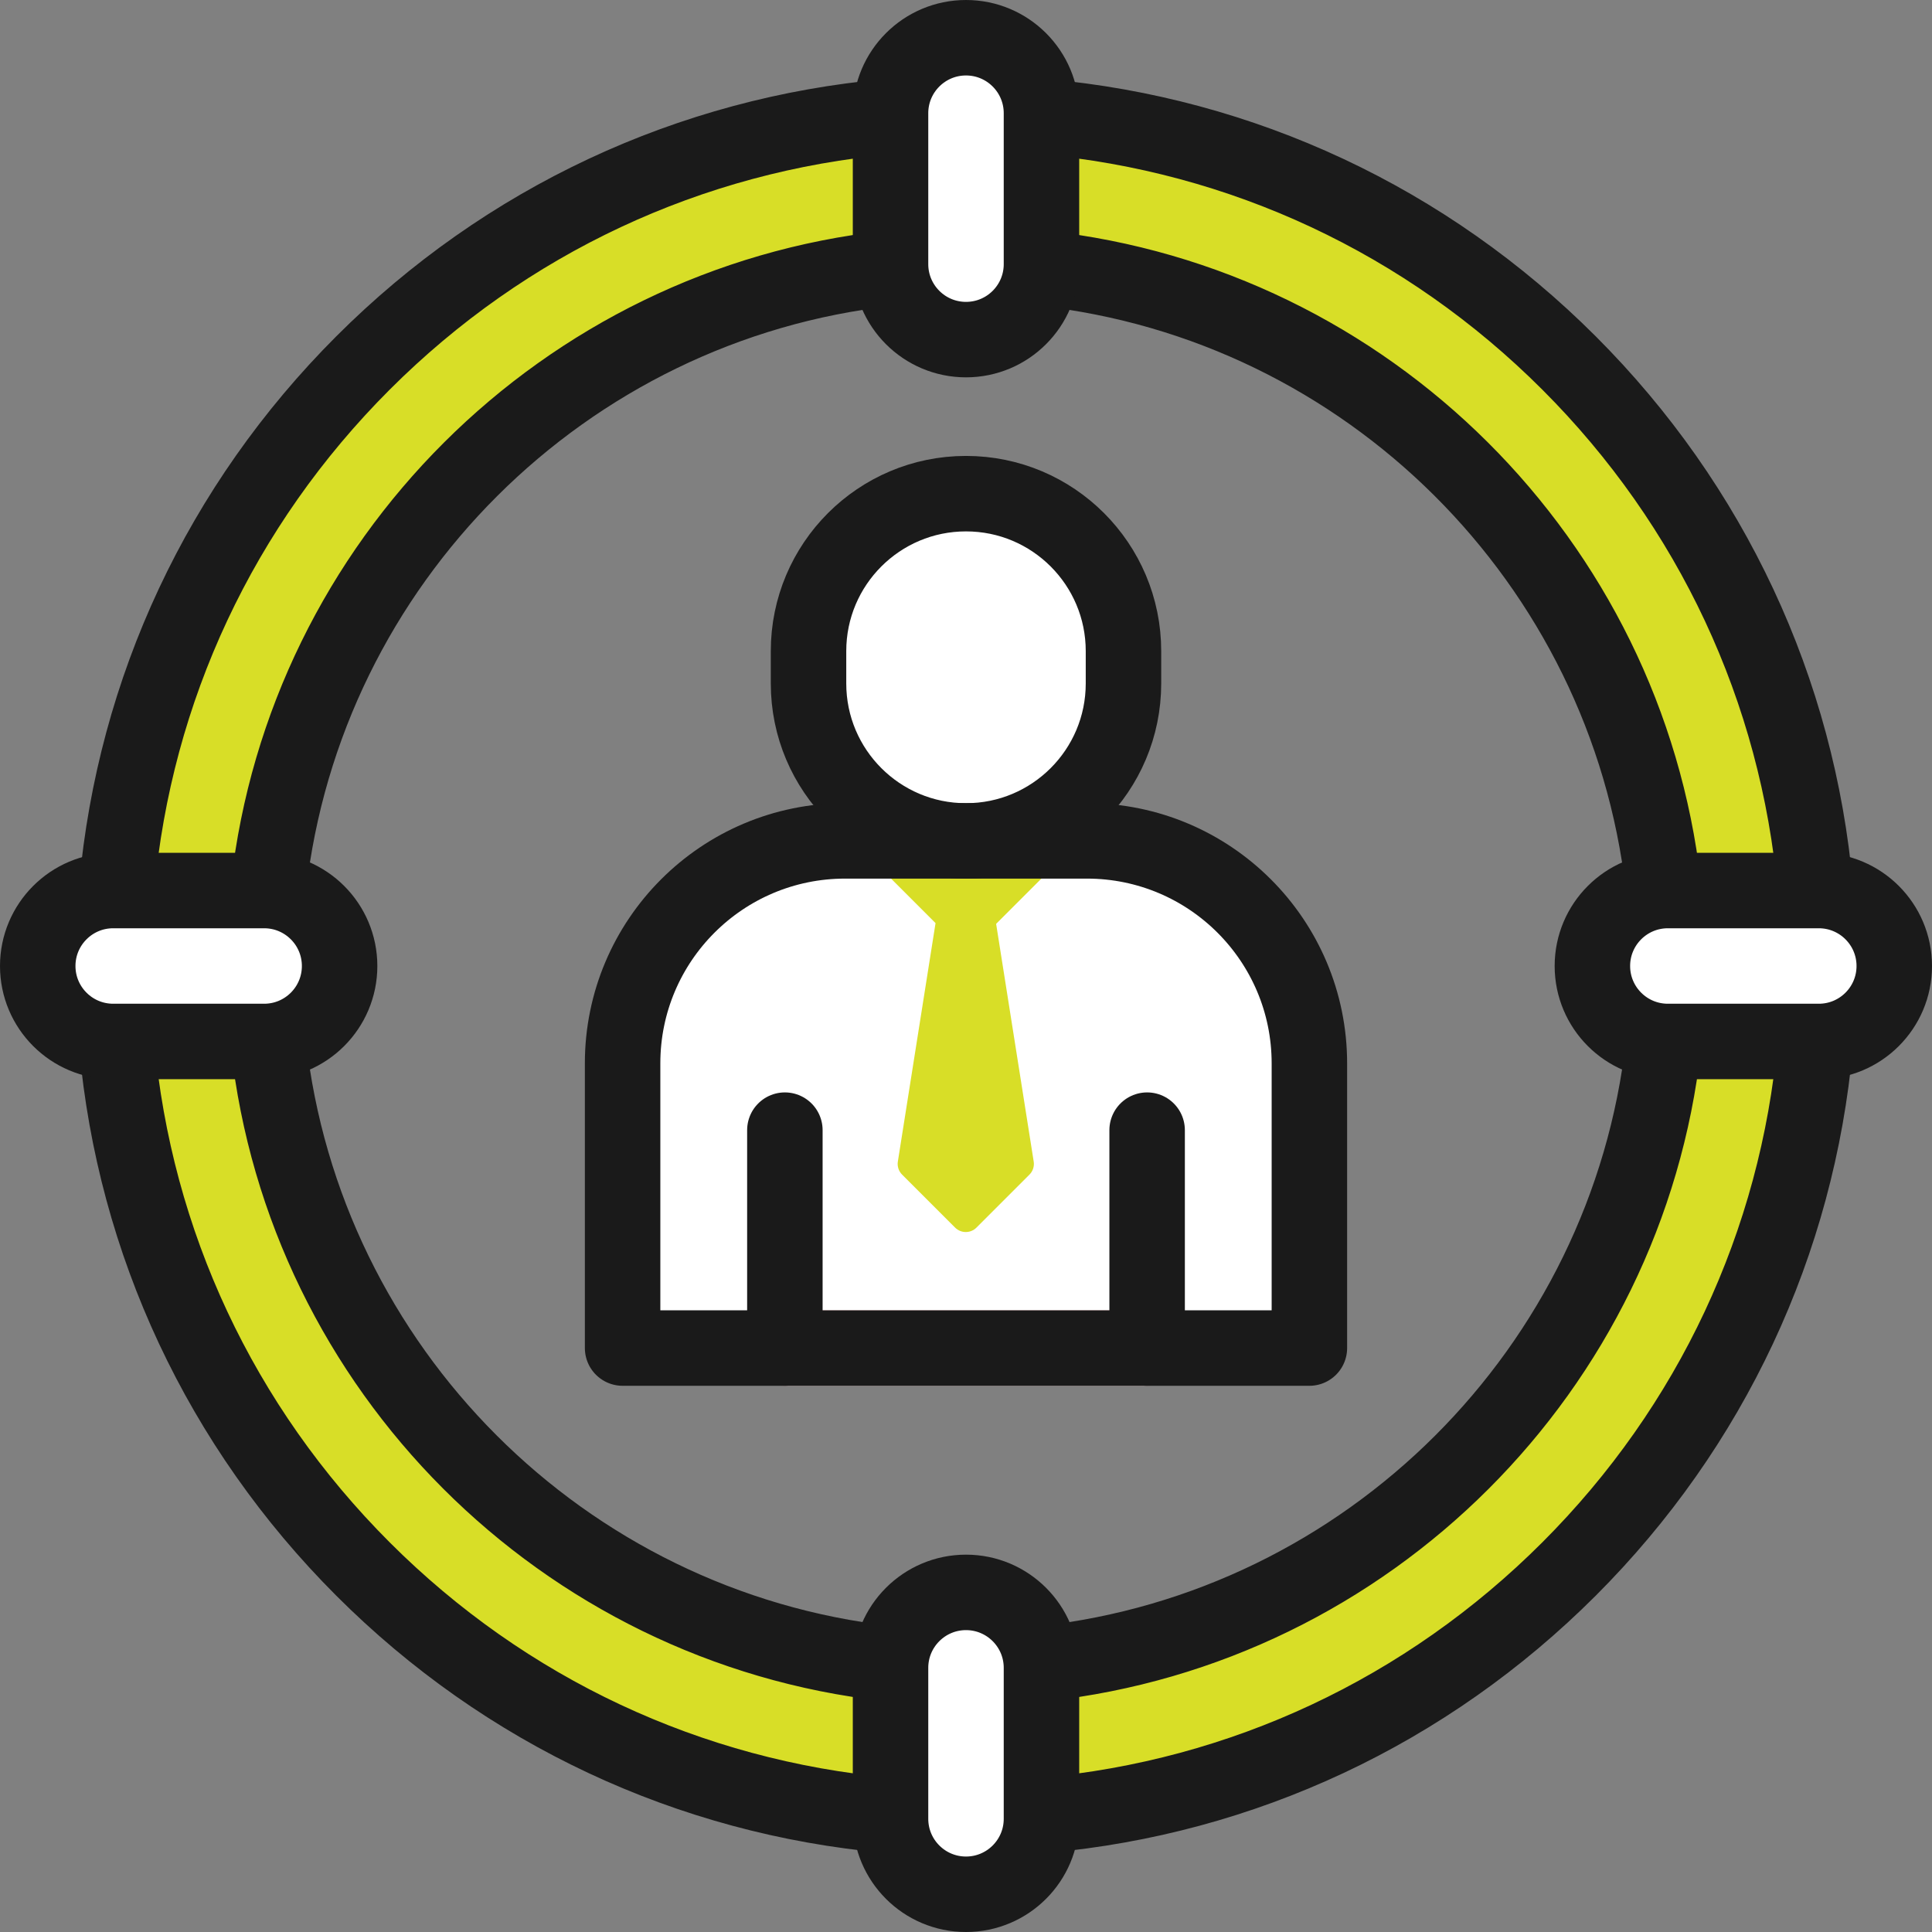
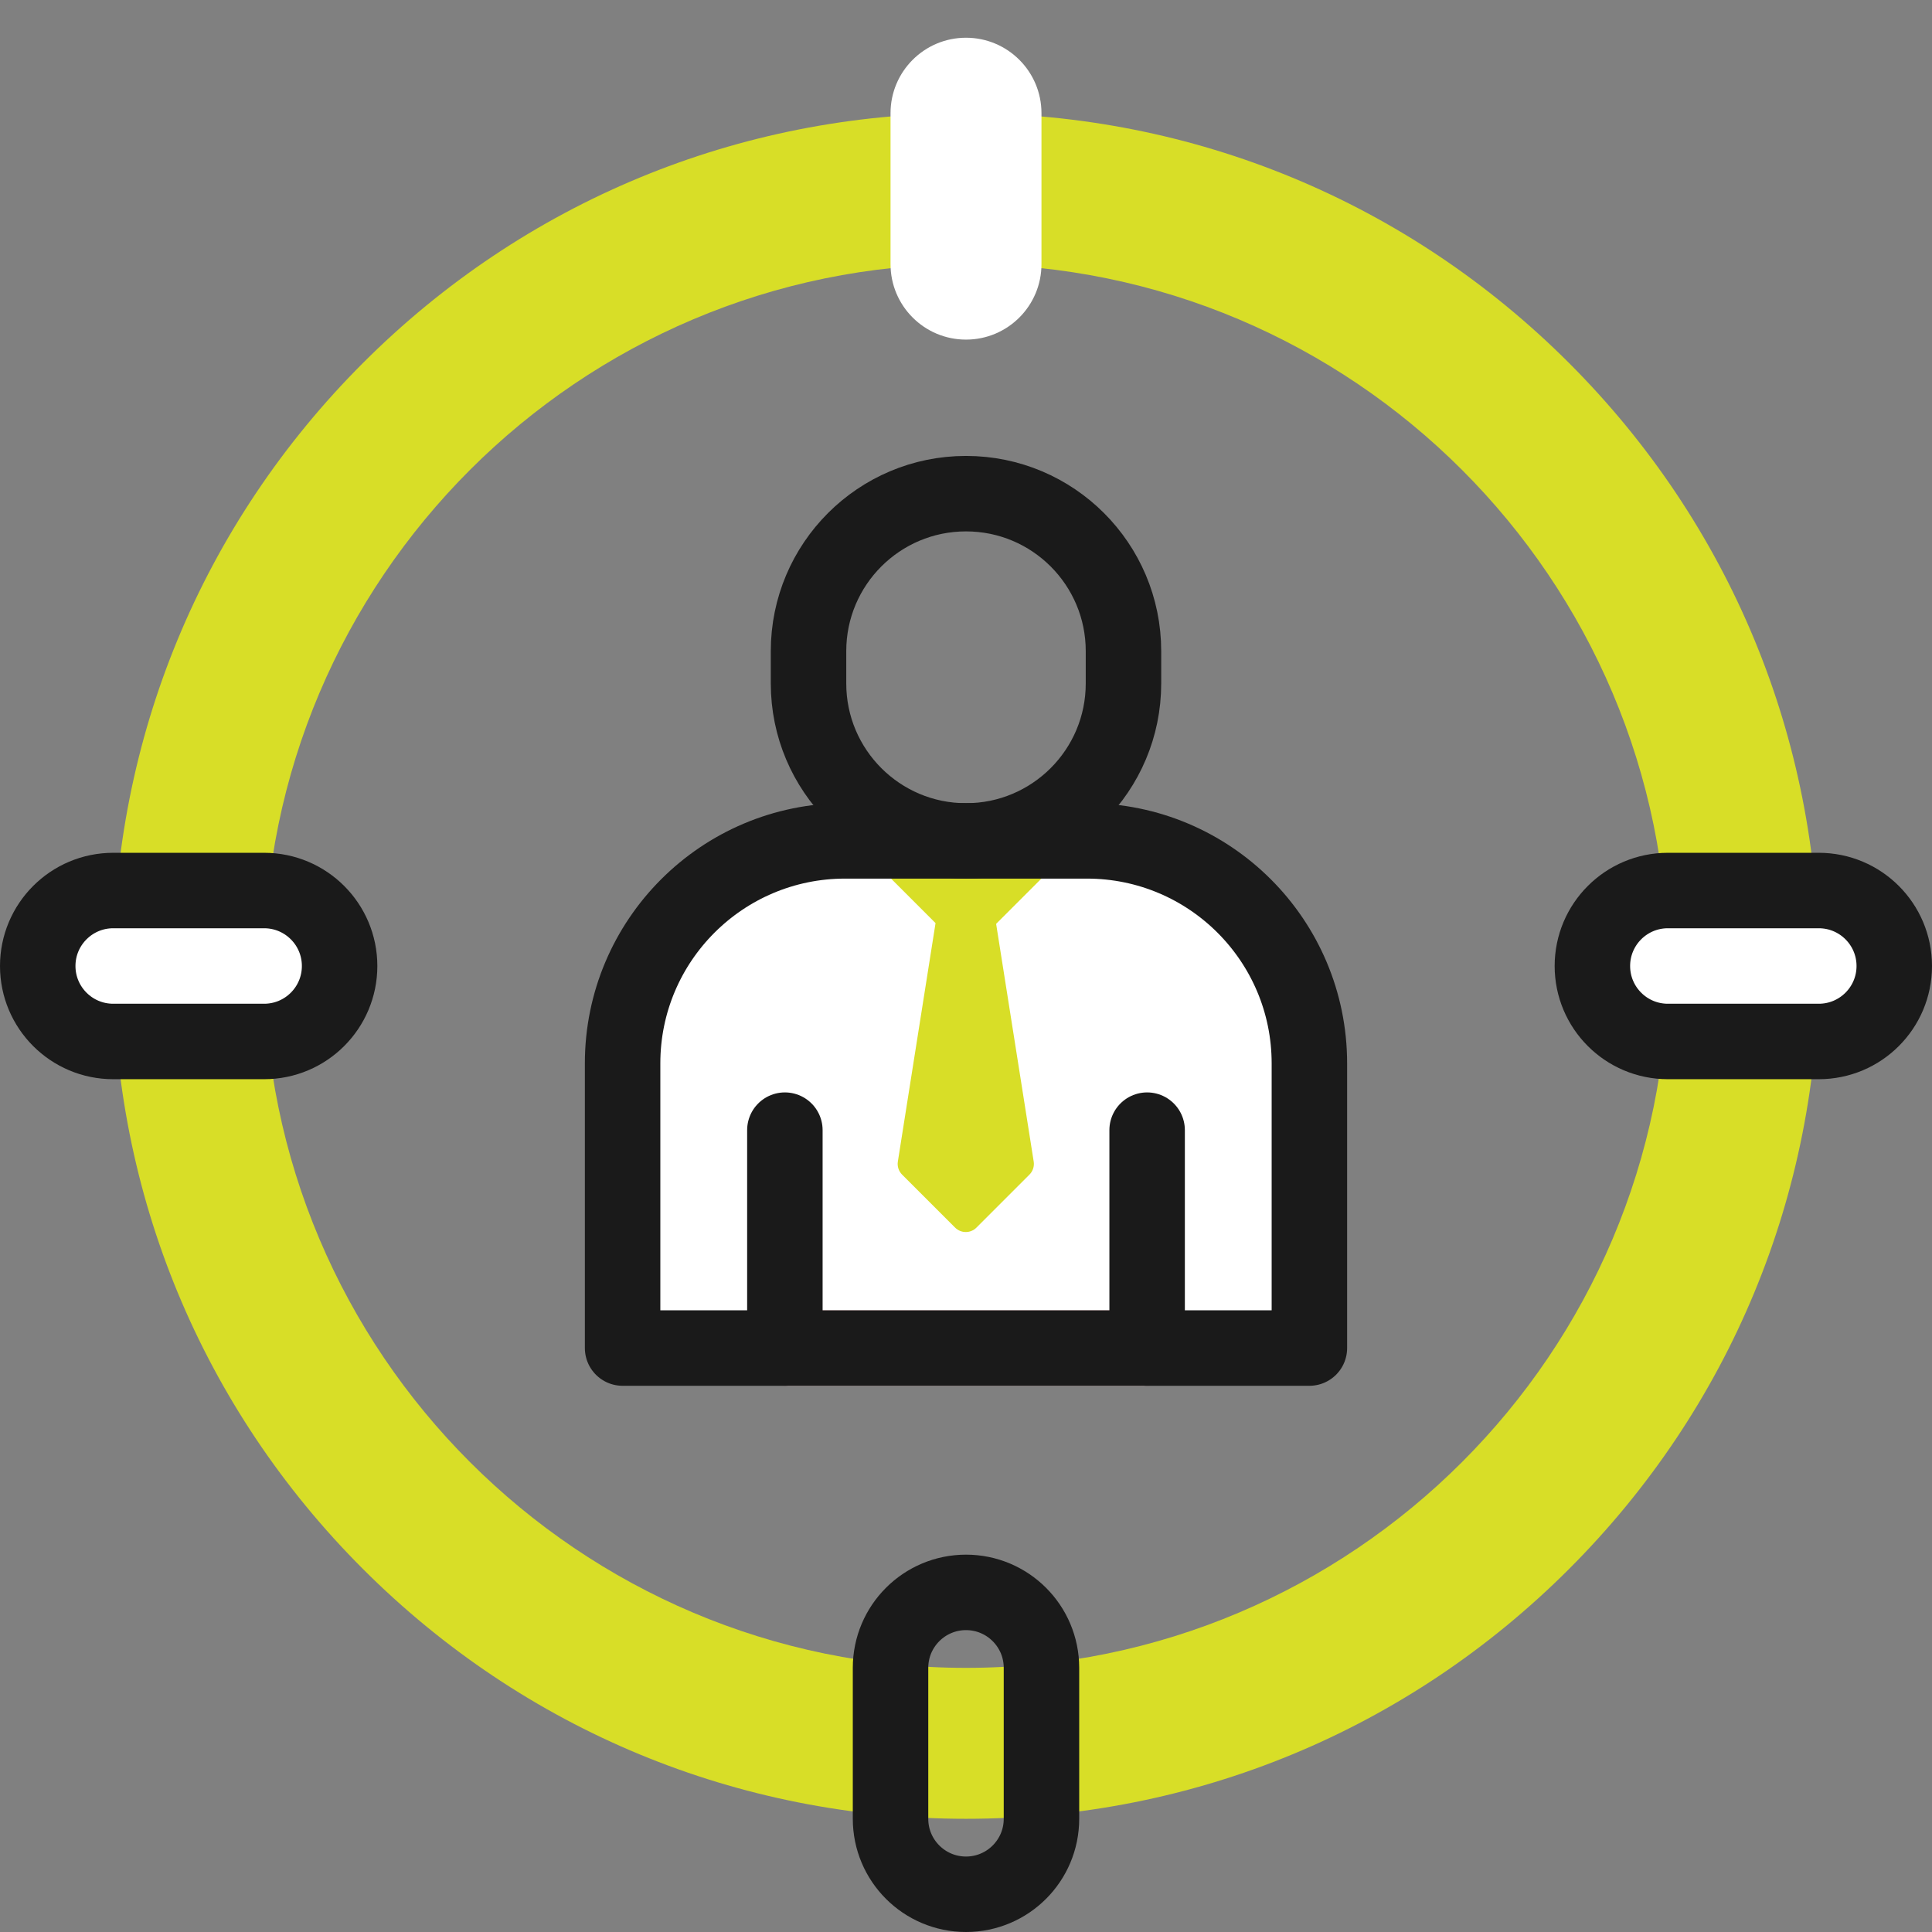
<svg xmlns="http://www.w3.org/2000/svg" version="1.1" id="Capa_1" x="0px" y="0px" viewBox="0 0 512 512" style="enable-background:new 0 0 512 512;" xml:space="preserve" width="300" height="300">
  <rect x="0" y="0" width="512" height="512" fill="#808080" stroke="none" />
  <g transform="matrix(1,0,0,1,0,0)">
    <g>
      <path style="" d="M288.034,222.839h-64.071c-32.567,0-58.967,26.401-58.967,58.967v75.442h182.006v-75.442&#10;&#09;&#09;C347.001,249.24,320.601,222.839,288.034,222.839z" fill="#ffffffff" data-original-color="#ccf5fcff" stroke="none" />
      <path style="" d="M247.928,244.637l-9.988,63.191c-0.2,1.265,0.218,2.548,1.123,3.453l14.05,14.049&#10;&#09;&#09;c1.562,1.562,4.095,1.562,5.657,0l14.049-14.049c0.905-0.905,1.323-2.188,1.123-3.453l-9.956-62.996l12.595-12.595&#10;&#09;&#09;c1.562-1.562,1.562-4.095,0-5.657l-3.742-3.742H239.27l-3.742,3.742c-1.562,1.562-1.562,4.095,0,5.657L247.928,244.637z" fill="#d8de27ff" data-original-color="#99ebfaff" stroke="none" />
      <g>
        <path style="" d="M256,482c-60.367,0-117.12-23.508-159.806-66.194C53.508,373.12,30,316.367,30,256&#10;&#09;&#09;&#09;S53.508,138.88,96.194,96.194C138.88,53.508,195.633,30,256,30c60.367,0,117.12,23.508,159.806,66.194&#10;&#09;&#09;&#09;C458.492,138.88,482,195.633,482,256s-23.508,117.12-66.194,159.806C373.12,458.492,316.367,482,256,482z M256,70&#10;&#09;&#09;&#09;C153.439,70,70,153.439,70,256s83.439,186,186,186s186-83.439,186-186S358.561,70,256,70z" fill="#d8de27ff" data-original-color="#99ebfaff" stroke="none" />
      </g>
      <path style="" d="M256,90L256,90c-11.046,0-20-8.954-20-20V30c0-11.046,8.954-20,20-20h0c11.046,0,20,8.954,20,20v40&#10;&#09;&#09;C276,81.046,267.046,90,256,90z" fill="#ffffffff" data-original-color="#ffffffff" stroke="none" />
-       <path style="" d="M256,422L256,422c-11.046,0-20,8.954-20,20v40c0,11.046,8.954,20,20,20h0c11.046,0,20-8.954,20-20&#10;&#09;&#09;v-40C276,430.954,267.046,422,256,422z" fill="#ffffffff" data-original-color="#ffffffff" stroke="none" />
      <path style="" d="M422,256L422,256c0-11.046,8.954-20,20-20h40c11.046,0,20,8.954,20,20v0c0,11.046-8.954,20-20,20&#10;&#09;&#09;h-40C430.954,276,422,267.046,422,256z" fill="#ffffffff" data-original-color="#ffffffff" stroke="none" />
      <path style="" d="M90,256L90,256c0-11.046-8.954-20-20-20H30c-11.046,0-20,8.954-20,20v0c0,11.046,8.954,20,20,20h40&#10;&#09;&#09;C81.046,276,90,267.046,90,256z" fill="#ffffffff" data-original-color="#ffffffff" stroke="none" />
      <g>
-         <path id="XMLID_980_" style="" d="M256,130.825L256,130.825c23.048,0,41.733,18.684,41.733,41.733v8.564&#10;&#09;&#09;&#09;c0,23.048-18.684,41.733-41.733,41.733h0c-23.048,0-41.733-18.684-41.733-41.733v-8.564&#10;&#09;&#09;&#09;C214.267,149.509,232.952,130.825,256,130.825z" fill="#ffffffff" data-original-color="#ffffffff" stroke="none" />
-       </g>
+         </g>
      <g>
-         <path style="stroke-linecap: round; stroke-linejoin: round; stroke-miterlimit: 10;" d="&#10;&#09;&#09;&#09;M235.227,481.064c-52.526-4.755-101.281-27.506-139.033-65.259c-37.762-37.762-60.516-86.534-65.262-139.077 M481.065,276.763&#10;&#09;&#09;&#09;c-4.753,52.531-27.505,101.289-65.26,139.043c-37.751,37.751-86.504,60.502-139.029,65.258 M276.544,30.915&#10;&#09;&#09;&#09;C329.158,35.625,378,58.387,415.806,96.194c37.845,37.844,60.615,86.746,65.293,139.42 M30.934,235.244&#10;&#09;&#09;&#09;c4.752-52.533,27.504-101.294,65.26-139.05c37.807-37.808,86.65-60.57,139.265-65.28 M235.589,71.112&#10;&#09;&#09;&#09;C149.481,80.553,80.862,149.01,71.173,235.045 M440.788,234.702c-9.833-85.873-78.383-154.161-164.376-163.589 M276.488,440.879&#10;&#09;&#09;&#09;c86.136-9.481,154.754-78.017,164.36-164.116 M71.131,276.583c9.52,86.088,78.033,154.658,164.096,164.265" fill="none" stroke="#1a1a1aff" data-original-stroke-color="#7fb4fdff" stroke-width="20" data-original-stroke-width="20" />
-       </g>
-       <path style="stroke-linecap: round; stroke-linejoin: round; stroke-miterlimit: 10;" d="&#10;&#09;&#09;M256,90L256,90c-11.046,0-20-8.954-20-20V30c0-11.046,8.954-20,20-20h0c11.046,0,20,8.954,20,20v40C276,81.046,267.046,90,256,90z" fill="none" stroke="#1a1a1aff" data-original-stroke-color="#7fb4fdff" stroke-width="20" data-original-stroke-width="20" />
+         </g>
      <path style="stroke-linecap: round; stroke-linejoin: round; stroke-miterlimit: 10;" d="&#10;&#09;&#09;M256,422L256,422c-11.046,0-20,8.954-20,20v40c0,11.046,8.954,20,20,20h0c11.046,0,20-8.954,20-20v-40&#10;&#09;&#09;C276,430.954,267.046,422,256,422z" fill="none" stroke="#1a1a1aff" data-original-stroke-color="#7fb4fdff" stroke-width="20" data-original-stroke-width="20" />
      <path style="stroke-linecap: round; stroke-linejoin: round; stroke-miterlimit: 10;" d="&#10;&#09;&#09;M422,256L422,256c0-11.046,8.954-20,20-20h40c11.046,0,20,8.954,20,20v0c0,11.046-8.954,20-20,20h-40&#10;&#09;&#09;C430.954,276,422,267.046,422,256z" fill="none" stroke="#1a1a1aff" data-original-stroke-color="#7fb4fdff" stroke-width="20" data-original-stroke-width="20" />
      <path style="stroke-linecap: round; stroke-linejoin: round; stroke-miterlimit: 10;" d="&#10;&#09;&#09;M90,256L90,256c0-11.046-8.954-20-20-20H30c-11.046,0-20,8.954-20,20v0c0,11.046,8.954,20,20,20h40C81.046,276,90,267.046,90,256z" fill="none" stroke="#1a1a1aff" data-original-stroke-color="#7fb4fdff" stroke-width="20" data-original-stroke-width="20" />
      <path id="XMLID_979_" style="stroke-linecap: round; stroke-linejoin: round; stroke-miterlimit: 10;" d="&#10;&#09;&#09;M256,130.825L256,130.825c23.048,0,41.733,18.684,41.733,41.733v8.564c0,23.048-18.684,41.733-41.733,41.733h0&#10;&#09;&#09;c-23.048,0-41.733-18.684-41.733-41.733v-8.564C214.267,149.509,232.952,130.825,256,130.825z" fill="none" stroke="#1a1a1aff" data-original-stroke-color="#7fb4fdff" stroke-width="20" data-original-stroke-width="20" />
      <line id="XMLID_967_" style="stroke-linecap: round; stroke-linejoin: round; stroke-miterlimit: 10;" x1="208" y1="357.249" x2="304" y2="357.249" fill="none" stroke="#ffc6c6ff" data-original-stroke-color="#8aa8bdff" stroke-width="20" data-original-stroke-width="20" />
      <path style="stroke-linecap: round; stroke-linejoin: round; stroke-miterlimit: 10;" d="&#10;&#09;&#09;M288.034,222.839h-64.071c-32.567,0-58.967,26.401-58.967,58.967v75.442h182.006v-75.442&#10;&#09;&#09;C347.001,249.24,320.601,222.839,288.034,222.839z" fill="none" stroke="#1a1a1aff" data-original-stroke-color="#7fb4fdff" stroke-width="20" data-original-stroke-width="20" />
      <line style="stroke-linecap: round; stroke-linejoin: round; stroke-miterlimit: 10;" x1="208" y1="357.249" x2="208" y2="299.5" fill="none" stroke="#1a1a1aff" data-original-stroke-color="#7fb4fdff" stroke-width="20" data-original-stroke-width="20" />
      <line id="XMLID_978_" style="stroke-linecap: round; stroke-linejoin: round; stroke-miterlimit: 10;" x1="304" y1="357.252" x2="304" y2="299.5" fill="none" stroke="#1a1a1aff" data-original-stroke-color="#7fb4fdff" stroke-width="20" data-original-stroke-width="20" />
    </g>
    <g>
</g>
    <g>
</g>
    <g>
</g>
    <g>
</g>
    <g>
</g>
    <g>
</g>
    <g>
</g>
    <g>
</g>
    <g>
</g>
    <g>
</g>
    <g>
</g>
    <g>
</g>
    <g>
</g>
    <g>
</g>
    <g>
</g>
  </g>
</svg>